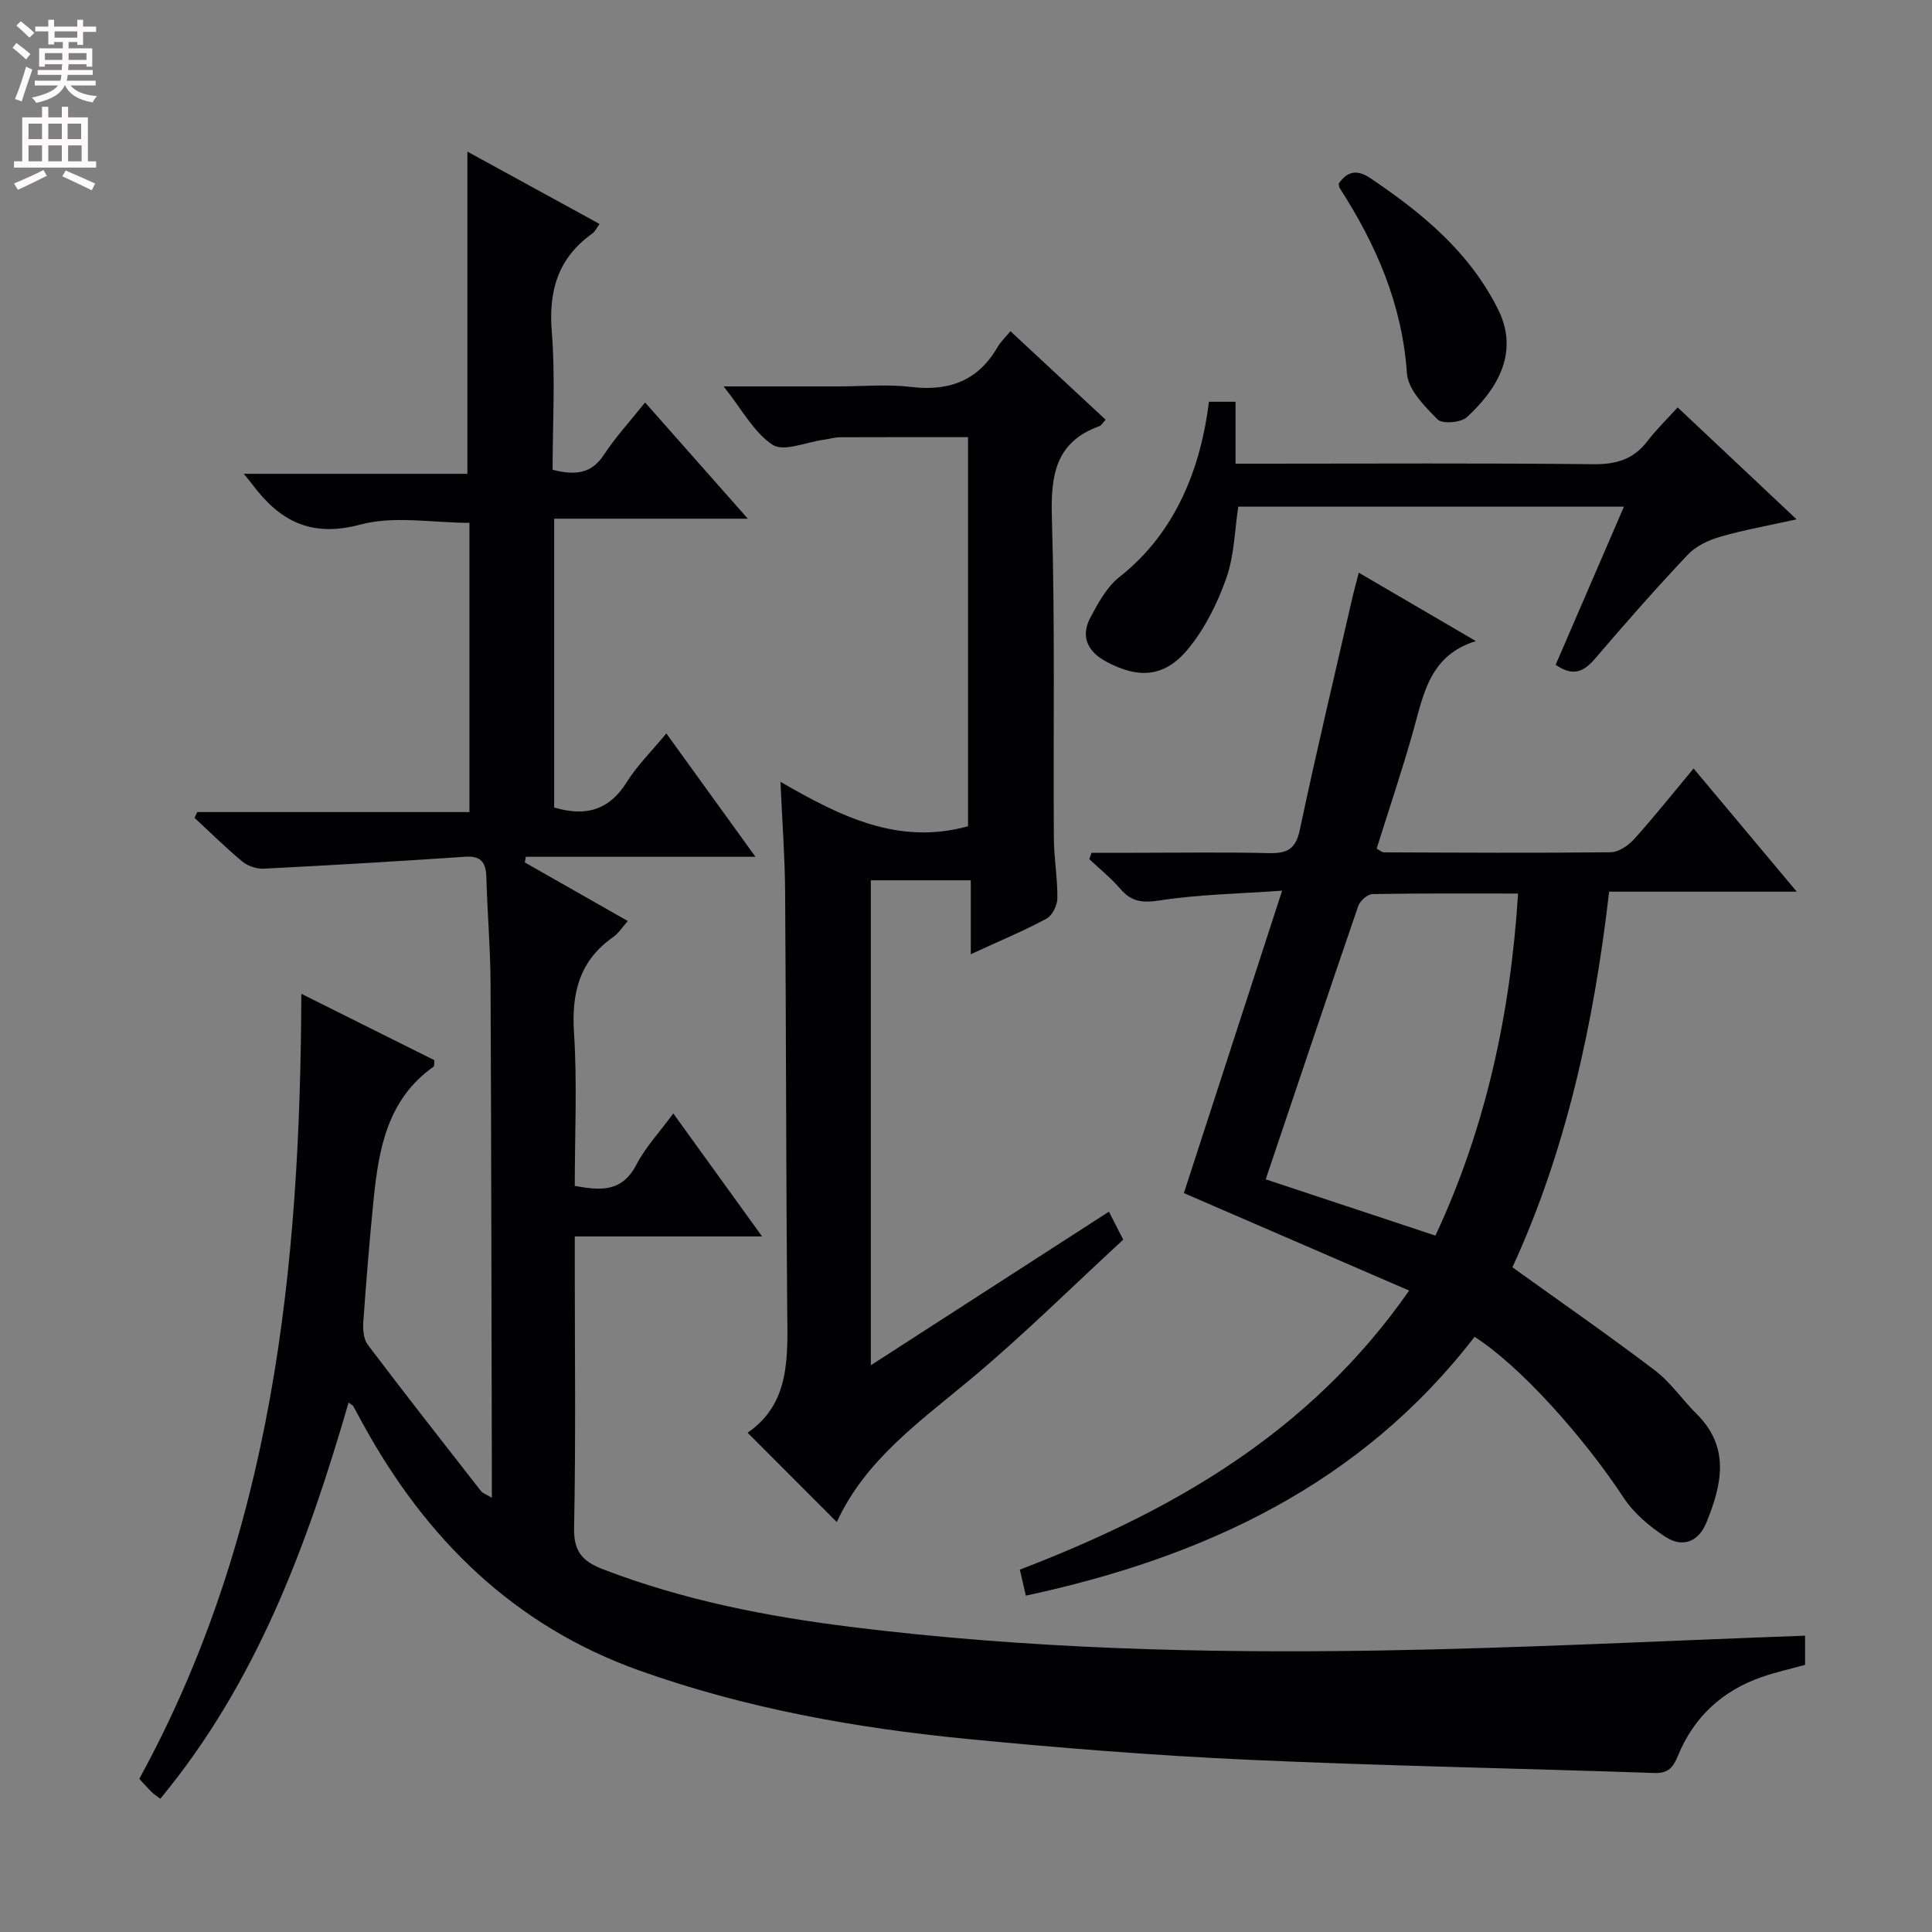
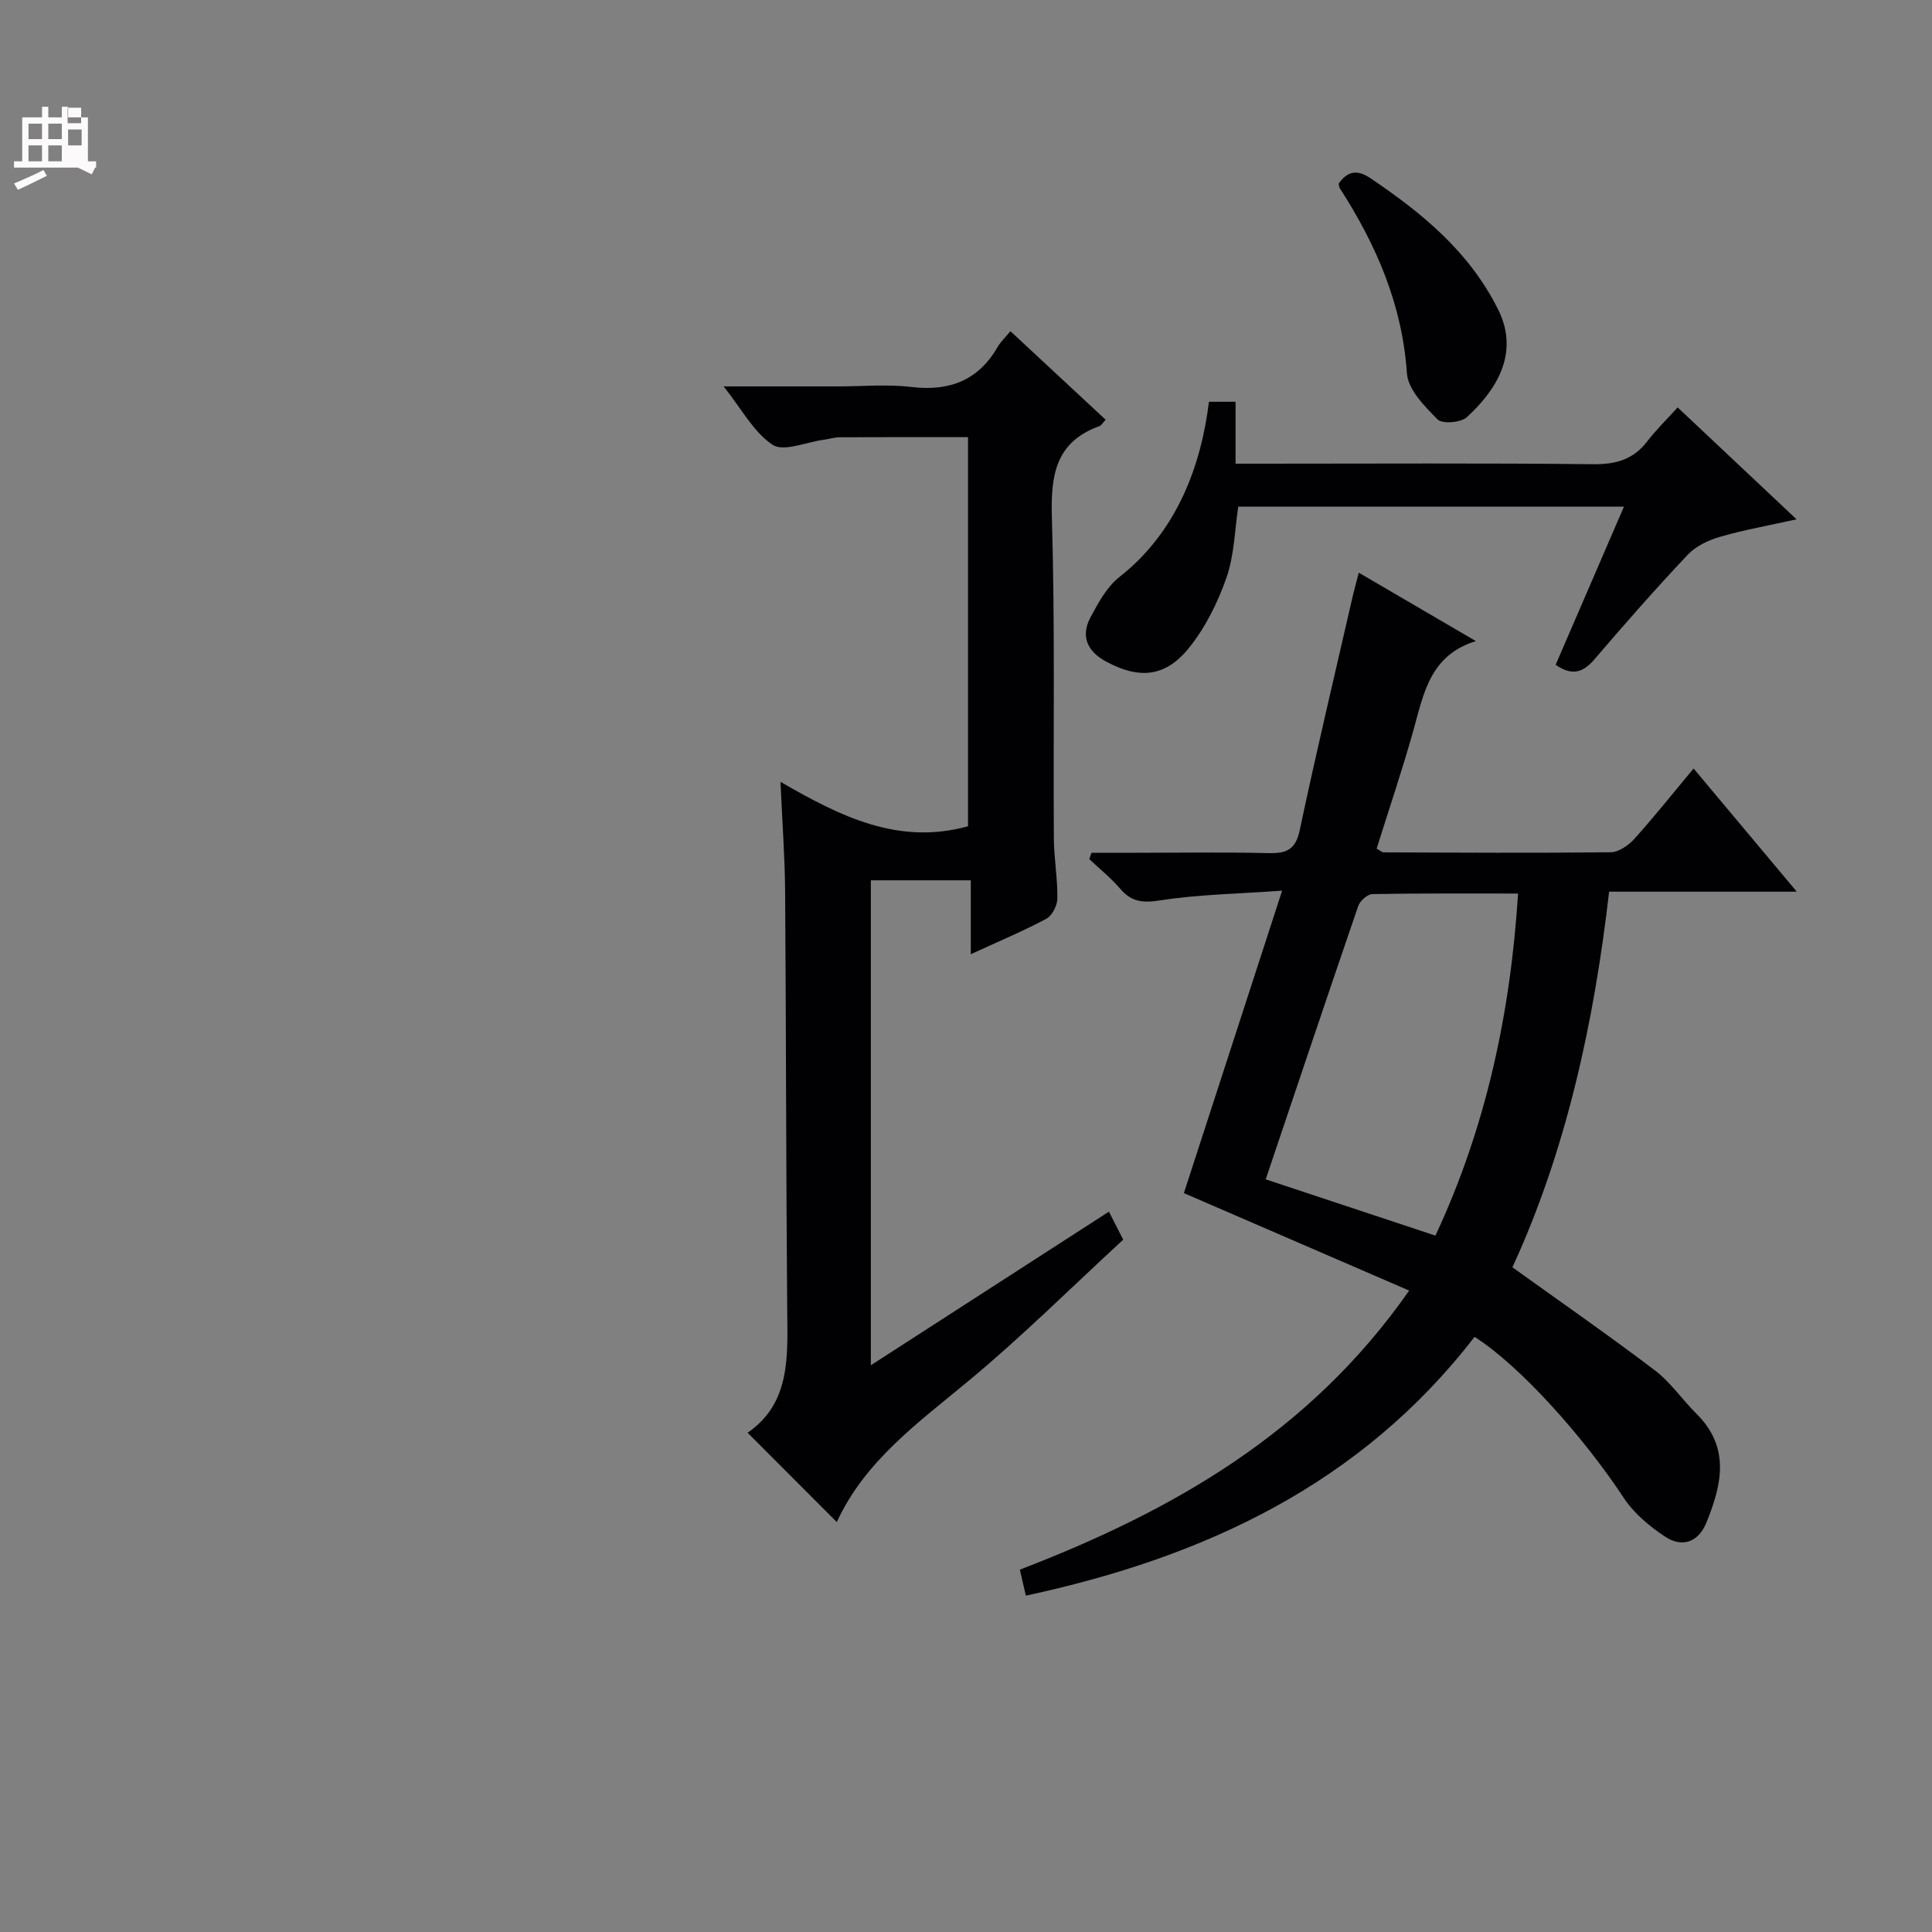
<svg xmlns="http://www.w3.org/2000/svg" enable-background="new 0 0 400 400" viewBox="0 0 400 400">
  <rect x="0" y="0" width="400" height="400" fill="#808080" stroke="none" />
  <g fill="#010103">
-     <path d="m62.39 205.76c9.92 4.95 18.8 9.38 27.54 13.74-.07.73.02 1.21-.15 1.33-9.56 6.74-11.37 17-12.43 27.53-.85 8.43-1.53 16.88-2.13 25.33-.11 1.56.04 3.56.92 4.72 7.7 10.19 15.59 20.24 23.45 30.31.34.44 1 .63 2.24 1.38 0-2.27 0-3.86 0-5.45-.08-33.82-.11-67.65-.27-101.47-.04-7.14-.67-14.28-.86-21.43-.08-3.03-.94-4.6-4.36-4.37-13.9.94-27.82 1.76-41.74 2.47-1.45.07-3.27-.53-4.39-1.45-3.45-2.86-6.64-6.03-9.93-9.07.18-.4.37-.8.55-1.2h56.36c0-20.37 0-40.11 0-59.88-7.57 0-15.54-1.53-22.59.36-10.28 2.75-16.75-.79-22.42-8.4-.38-.51-.8-.99-1.71-2.11h46.3c0-22.37 0-44.22 0-66.71 8.92 4.88 18.01 9.86 27.36 14.98-.58.78-.92 1.57-1.51 1.99-7.05 5.03-9.07 11.76-8.38 20.31.76 9.41.17 18.93.17 28.6 4.52 1.11 7.96.98 10.66-3.16 2.35-3.6 5.31-6.8 8.49-10.78 6.96 7.87 13.67 15.47 21.27 24.06-14.09 0-26.94 0-40.1 0v59.79c6.52 1.95 11.4.57 15.05-5.27 2.16-3.46 5.15-6.39 8.18-10.06 6.12 8.47 11.89 16.46 18.45 25.54-16.62 0-32.09 0-47.55 0-.07.39-.14.78-.2 1.17 7 3.98 14 7.96 21.32 12.13-1.22 1.37-1.93 2.55-2.97 3.27-7.01 4.89-8.71 11.56-8.17 19.85.68 10.44.16 20.96.16 31.72 5.24.95 9.75 1.38 12.74-4.37 1.89-3.64 4.8-6.74 7.66-10.63 6.1 8.45 11.93 16.53 18.38 25.46-13.44 0-25.82 0-38.78 0v5.83c0 18.16.22 36.33-.14 54.49-.1 4.94 1.71 6.94 6.01 8.6 16.56 6.37 33.8 9.75 51.28 11.92 36.4 4.53 73 5.5 109.61 4.89 29.24-.49 58.46-2 87.96-3.07v6.04c-2.98.83-6.03 1.5-8.97 2.52-8.14 2.83-14.02 8.23-17.31 16.21-.99 2.41-1.95 3.76-4.92 3.66-28.1-.97-56.21-1.47-84.3-2.75-19.42-.89-38.83-2.43-58.18-4.32-23-2.25-45.7-6.33-67.57-14.11-26.1-9.29-44.39-27.38-57.44-51.3-.63-1.16-1.26-2.33-1.9-3.49-.07-.13-.26-.2-.96-.72-8.56 29.49-19.03 57.91-38.98 82.02-.8-.61-1.35-.94-1.79-1.39-.82-.81-1.58-1.68-2.56-2.74 27.62-50.44 33.33-105.51 33.55-162.52z" />
    <path d="m281.32 118.57c8 4.68 15.72 9.18 24.24 14.16-9.44 2.92-10.78 10.75-12.87 18.26-2.31 8.28-5.08 16.43-7.67 24.71.67.36 1.08.77 1.49.77 15.66.06 31.32.16 46.98-.02 1.64-.02 3.64-1.4 4.84-2.72 4.12-4.57 7.95-9.4 12.31-14.62 7 8.36 13.87 16.56 21.36 25.5-13.24 0-25.71 0-38.85 0-3.16 27.53-9.03 53.92-20.02 77.77 10.24 7.36 20.03 14.15 29.51 21.35 3.26 2.48 5.66 6.07 8.61 8.99 7.04 6.98 5.22 14.73 2.03 22.54-1.65 4.04-5 5.22-8.5 2.91-3.23-2.13-6.47-4.82-8.57-8.01-8.47-12.85-21.62-27.48-30.92-33.38-23.5 30.49-55.91 45.64-92.9 53.58-.47-2.02-.82-3.57-1.24-5.38 31.47-12.1 59.96-28.2 80.6-57.78-15.86-6.86-31.16-13.48-46.64-20.18 6.57-20.23 13.26-40.84 20.34-62.62-9.17.66-17.32.78-25.29 2.02-3.6.56-5.91.31-8.24-2.42-1.91-2.23-4.24-4.1-6.39-6.12.15-.44.31-.88.46-1.32h9.15c9.16 0 18.33-.15 27.49.07 3.69.09 5.61-.68 6.47-4.77 3.43-16.21 7.28-32.33 10.98-48.48.34-1.4.73-2.82 1.24-4.81zm-19.27 125.6c11.8 3.91 23.34 7.74 35.14 11.65 10.41-22.28 15.53-45.85 17.11-70.82-10.27 0-20.22-.07-30.15.11-1.03.02-2.58 1.41-2.95 2.49-6.45 18.78-12.75 37.6-19.15 56.57z" />
    <path d="m173.25 315.13c-6.25-6.26-12.1-12.12-18.47-18.5 8.97-6.15 8.29-15.91 8.2-25.65-.24-28.82-.22-57.63-.43-86.45-.05-7.1-.59-14.2-.96-22.66 12.54 7.25 24.45 13.16 38.83 9.2 0-26.32 0-53.21 0-80.56-8.74 0-17.63-.02-26.53.02-1.15.01-2.28.38-3.43.53-3.57.48-8.19 2.53-10.48 1.04-3.91-2.56-6.37-7.34-10.16-12.1h23.8c5 0 10.05-.48 14.98.11 7.88.95 13.89-1.26 17.94-8.26.66-1.13 1.66-2.06 2.66-3.28 6.8 6.32 13.21 12.28 19.71 18.33-.63.67-.89 1.18-1.27 1.32-9.14 3.29-10.11 10.18-9.86 18.91.66 22.14.27 44.31.41 66.46.03 4.14.78 8.28.73 12.42-.02 1.45-1.07 3.56-2.27 4.2-4.8 2.57-9.85 4.67-15.66 7.35 0-5.44 0-10.26 0-15.3-7.31 0-13.88 0-20.69 0v100.4c16.72-10.79 32.84-21.18 49.29-31.8.97 1.89 1.83 3.59 2.96 5.8-10.67 9.82-20.83 19.93-31.81 29.06-10.49 8.74-21.64 16.65-27.49 29.41z" />
    <path d="m250.3 83.18h5.51v12.82h5.57c22.83 0 45.65-.14 68.48.11 4.72.05 8.32-.98 11.2-4.75 1.81-2.37 3.98-4.47 6.28-7.01 8.32 7.83 16.16 15.21 24.62 23.17-5.79 1.29-10.92 2.19-15.88 3.63-2.41.7-5 1.94-6.68 3.73-6.62 7.02-13 14.27-19.27 21.61-2.36 2.76-4.63 3.52-8.05 1.15 4.61-10.67 9.25-21.42 14.14-32.74-26.79 0-53.13 0-79.85 0-.74 4.8-.81 10.07-2.47 14.78-1.83 5.2-4.43 10.45-7.92 14.68-4.87 5.92-10.27 6.22-16.99 2.6-3.84-2.07-5.31-5.2-3.23-9.12 1.62-3.04 3.42-6.36 6.04-8.41 11.9-9.36 16.87-23.02 18.5-36.25z" />
    <path d="m277.16 38.01c1.83-2.58 3.79-2.99 6.61-1.09 10.69 7.22 20.4 15.16 26.39 27.13 4.7 9.39-.81 17.13-6.46 22.32-1.24 1.14-5.09 1.45-6.06.47-2.68-2.7-6.12-6.17-6.35-9.53-.97-14.26-6.35-26.64-13.92-38.37-.16-.23-.14-.59-.21-.93z" />
  </g>
-   <path d="m2.6 9.9.8-1c.9.7 1.9 1.4 2.9 2.3l-.9 1.1c-1.1-1-2-1.8-2.8-2.4zm.5 10.6c.9-2.1 1.6-4.3 2.3-6.7.4.2.8.4 1.3.6-.7 2.1-1.5 4.3-2.2 6.6zm.3-15.2.9-.9c1 .8 2 1.6 2.8 2.4l-1 1c-.9-.9-1.8-1.7-2.7-2.5zm12.6-1.2h1.2v1.4h2.7v1.1h-2.7v2.7h-1.2v-.6h-1.8v1.3h4.9v3.8h-1.2v-.5h-3.7c0 .4-.1.9-.1 1.2h5.1v1h-5.2c0 .5-.1.9-.2 1.2h6v1h-5.2c1.1 1.3 2.9 2 5.5 2.2-.4.4-.7.8-.9 1.3-2.9-.5-4.8-1.6-5.7-3.5h-.1c-.8 1.7-2.7 2.9-5.9 3.6-.2-.4-.6-.8-.9-1.1 2.8-.6 4.6-1.4 5.4-2.5h-4.8v-1h5.3c.1-.3.2-.7.2-1.2h-4.9v-1h5c0-.4 0-.8.1-1.2h-3.6v.5h-1.2v-3.8h4.9v-1.3h-1.8v.5h-1.2v-2.7h-2.7v-1h2.7v-1.4h1.2v1.4h4.8zm-6.7 8.3h3.6c0-.4 0-.9 0-1.4h-3.6zm1.9-4.6h4.8v-1.3h-4.7v1.3zm6.7 3.2h-3.7v1.4h3.7z" fill="#fcfafa" />
-   <path d="m8.7 22.1h1.3v2.2h2.8v-2.2h1.3v2.2h4.1v9.1h1.7v1.3h-17v-1.3h1.7v-9.1h4.1zm.3 13.1.7 1.2c-1.8.9-3.8 1.9-6 2.9-.2-.4-.5-.8-.8-1.3 2.3-1 4.4-1.9 6.1-2.8zm-3.1-6.4h2.8v-3.2h-2.8zm0 4.6h2.8v-3.3h-2.8zm4.1-4.6h2.8v-3.2h-2.8zm0 4.6h2.8v-3.3h-2.8zm3.6 1.9c2.1.9 4.1 1.8 6.1 2.7l-.7 1.4c-2.2-1.1-4.2-2-6.1-2.9zm3.2-9.7h-2.8v3.2h2.8zm-2.7 7.8h2.8v-3.3h-2.8z" fill="#fcfafa" />
+   <path d="m8.7 22.1h1.3v2.2h2.8v-2.2h1.3v2.2h4.1v9.1h1.7v1.3h-17v-1.3h1.7v-9.1h4.1zm.3 13.1.7 1.2c-1.8.9-3.8 1.9-6 2.9-.2-.4-.5-.8-.8-1.3 2.3-1 4.4-1.9 6.1-2.8zm-3.1-6.4h2.8v-3.2h-2.8zm0 4.6h2.8v-3.3h-2.8zm4.1-4.6h2.8v-3.2h-2.8zm0 4.6h2.8v-3.3h-2.8m3.6 1.9c2.1.9 4.1 1.8 6.1 2.7l-.7 1.4c-2.2-1.1-4.2-2-6.1-2.9zm3.2-9.7h-2.8v3.2h2.8zm-2.7 7.8h2.8v-3.3h-2.8z" fill="#fcfafa" />
</svg>